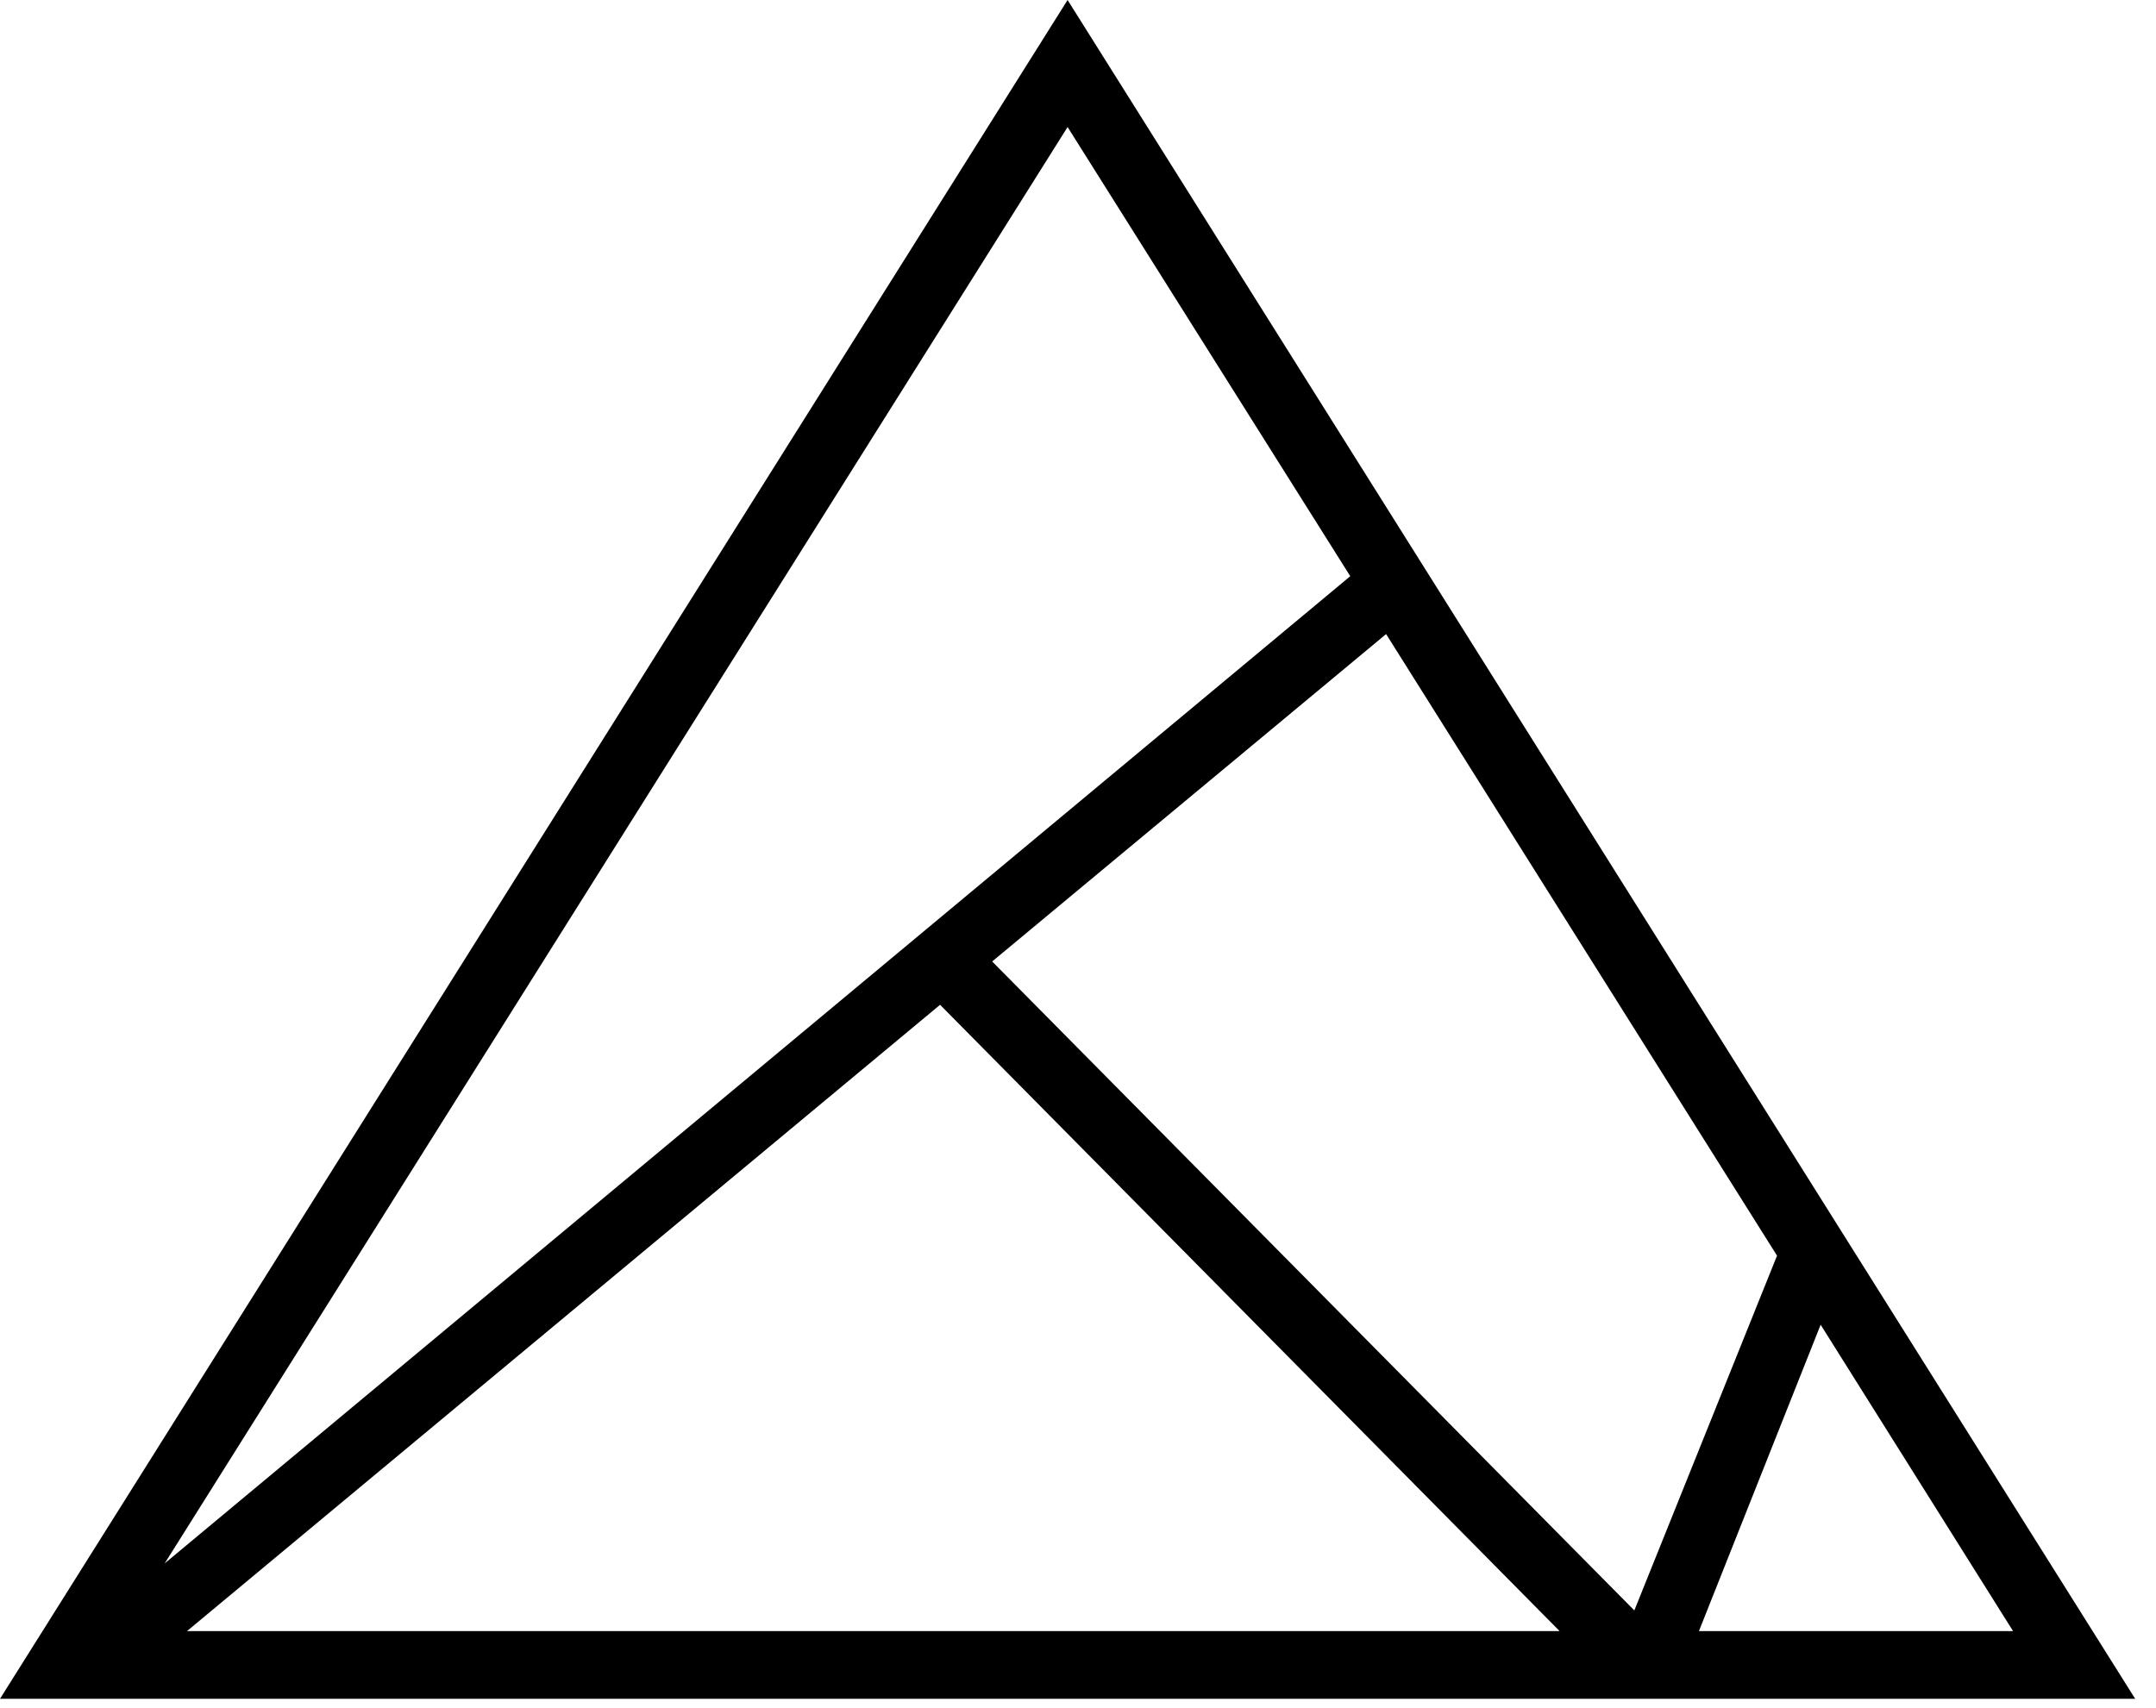
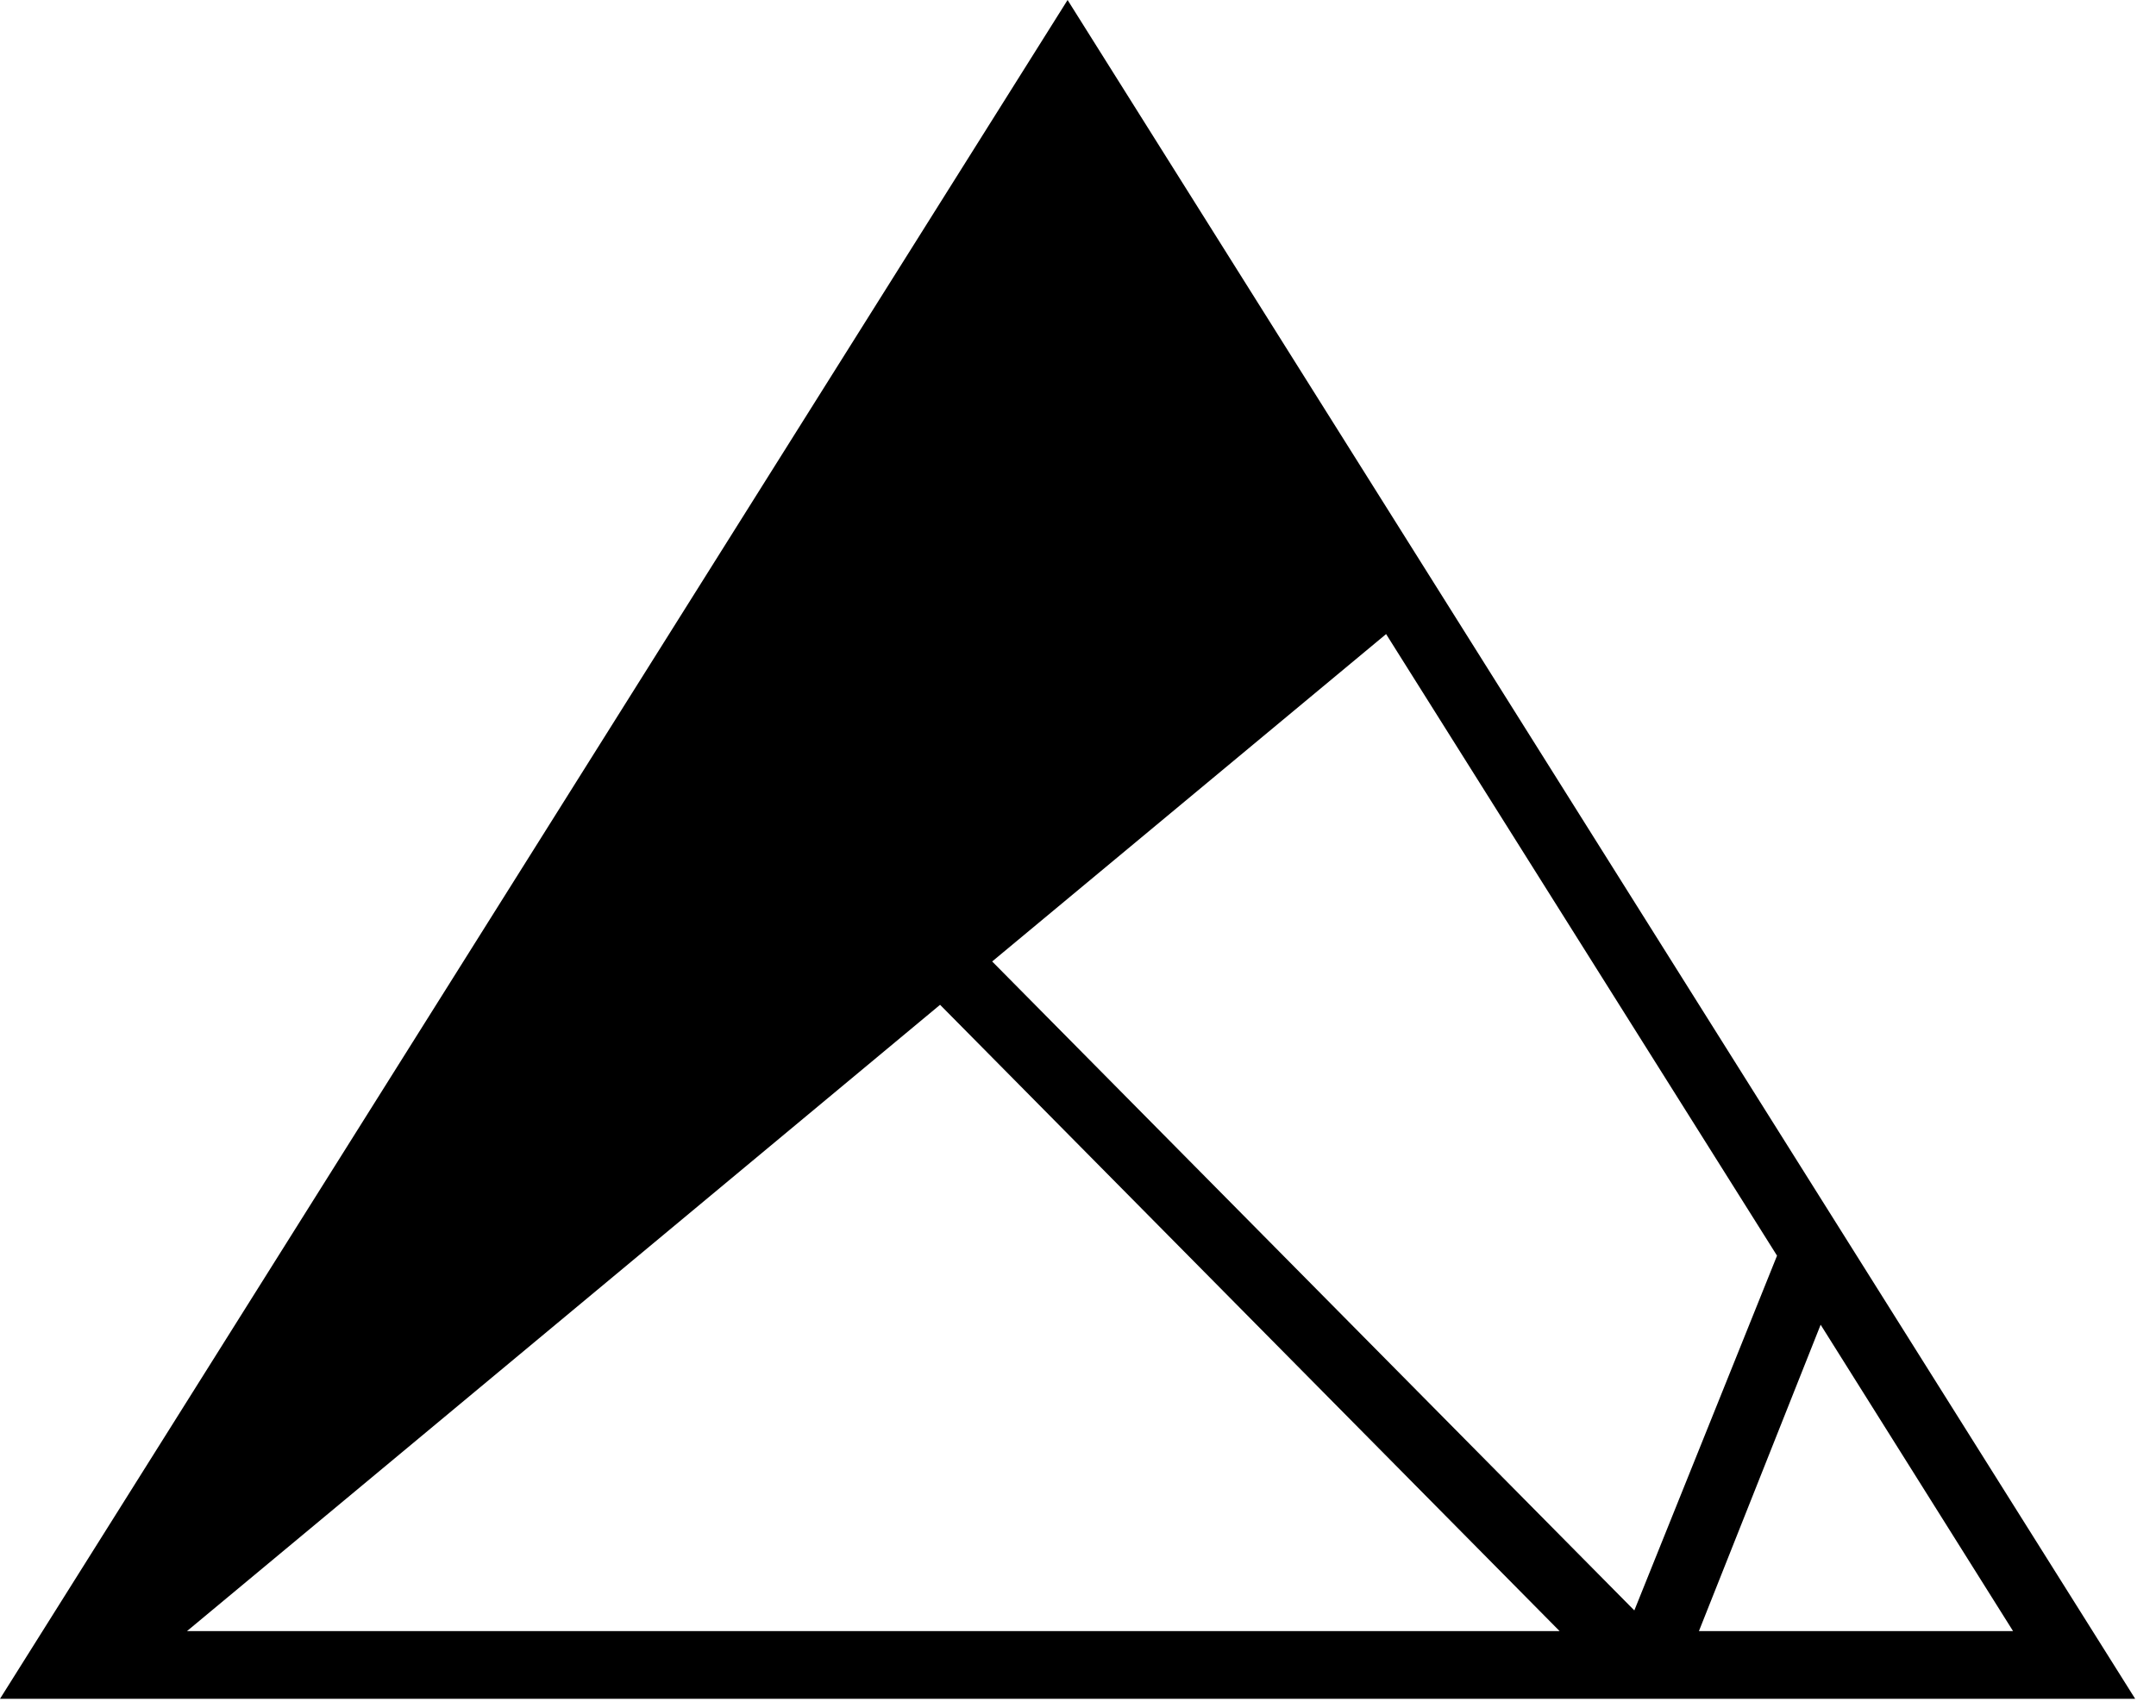
<svg xmlns="http://www.w3.org/2000/svg" width="53" height="42" viewBox="0 0 53 42" fill="none">
-   <path d="M0 41.771 26.244 0l26.244 41.771H0zm23.11-17.065-18.513 15.4h33.742l-15.23-15.4zm17.066 14.892 3.508-8.723-9.61-15.284-9.684 8.05 15.786 15.957zm9.31.508-4.73-7.533-2.992 7.533h7.723zM26.245 3.122 4.048 38.442l29.145-24.274-6.95-11.046z" fill="#000" />
+   <path d="M0 41.771 26.244 0l26.244 41.771H0zm23.11-17.065-18.513 15.4h33.742l-15.23-15.4zm17.066 14.892 3.508-8.723-9.61-15.284-9.684 8.05 15.786 15.957zm9.31.508-4.73-7.533-2.992 7.533h7.723zM26.245 3.122 4.048 38.442z" fill="#000" />
</svg>